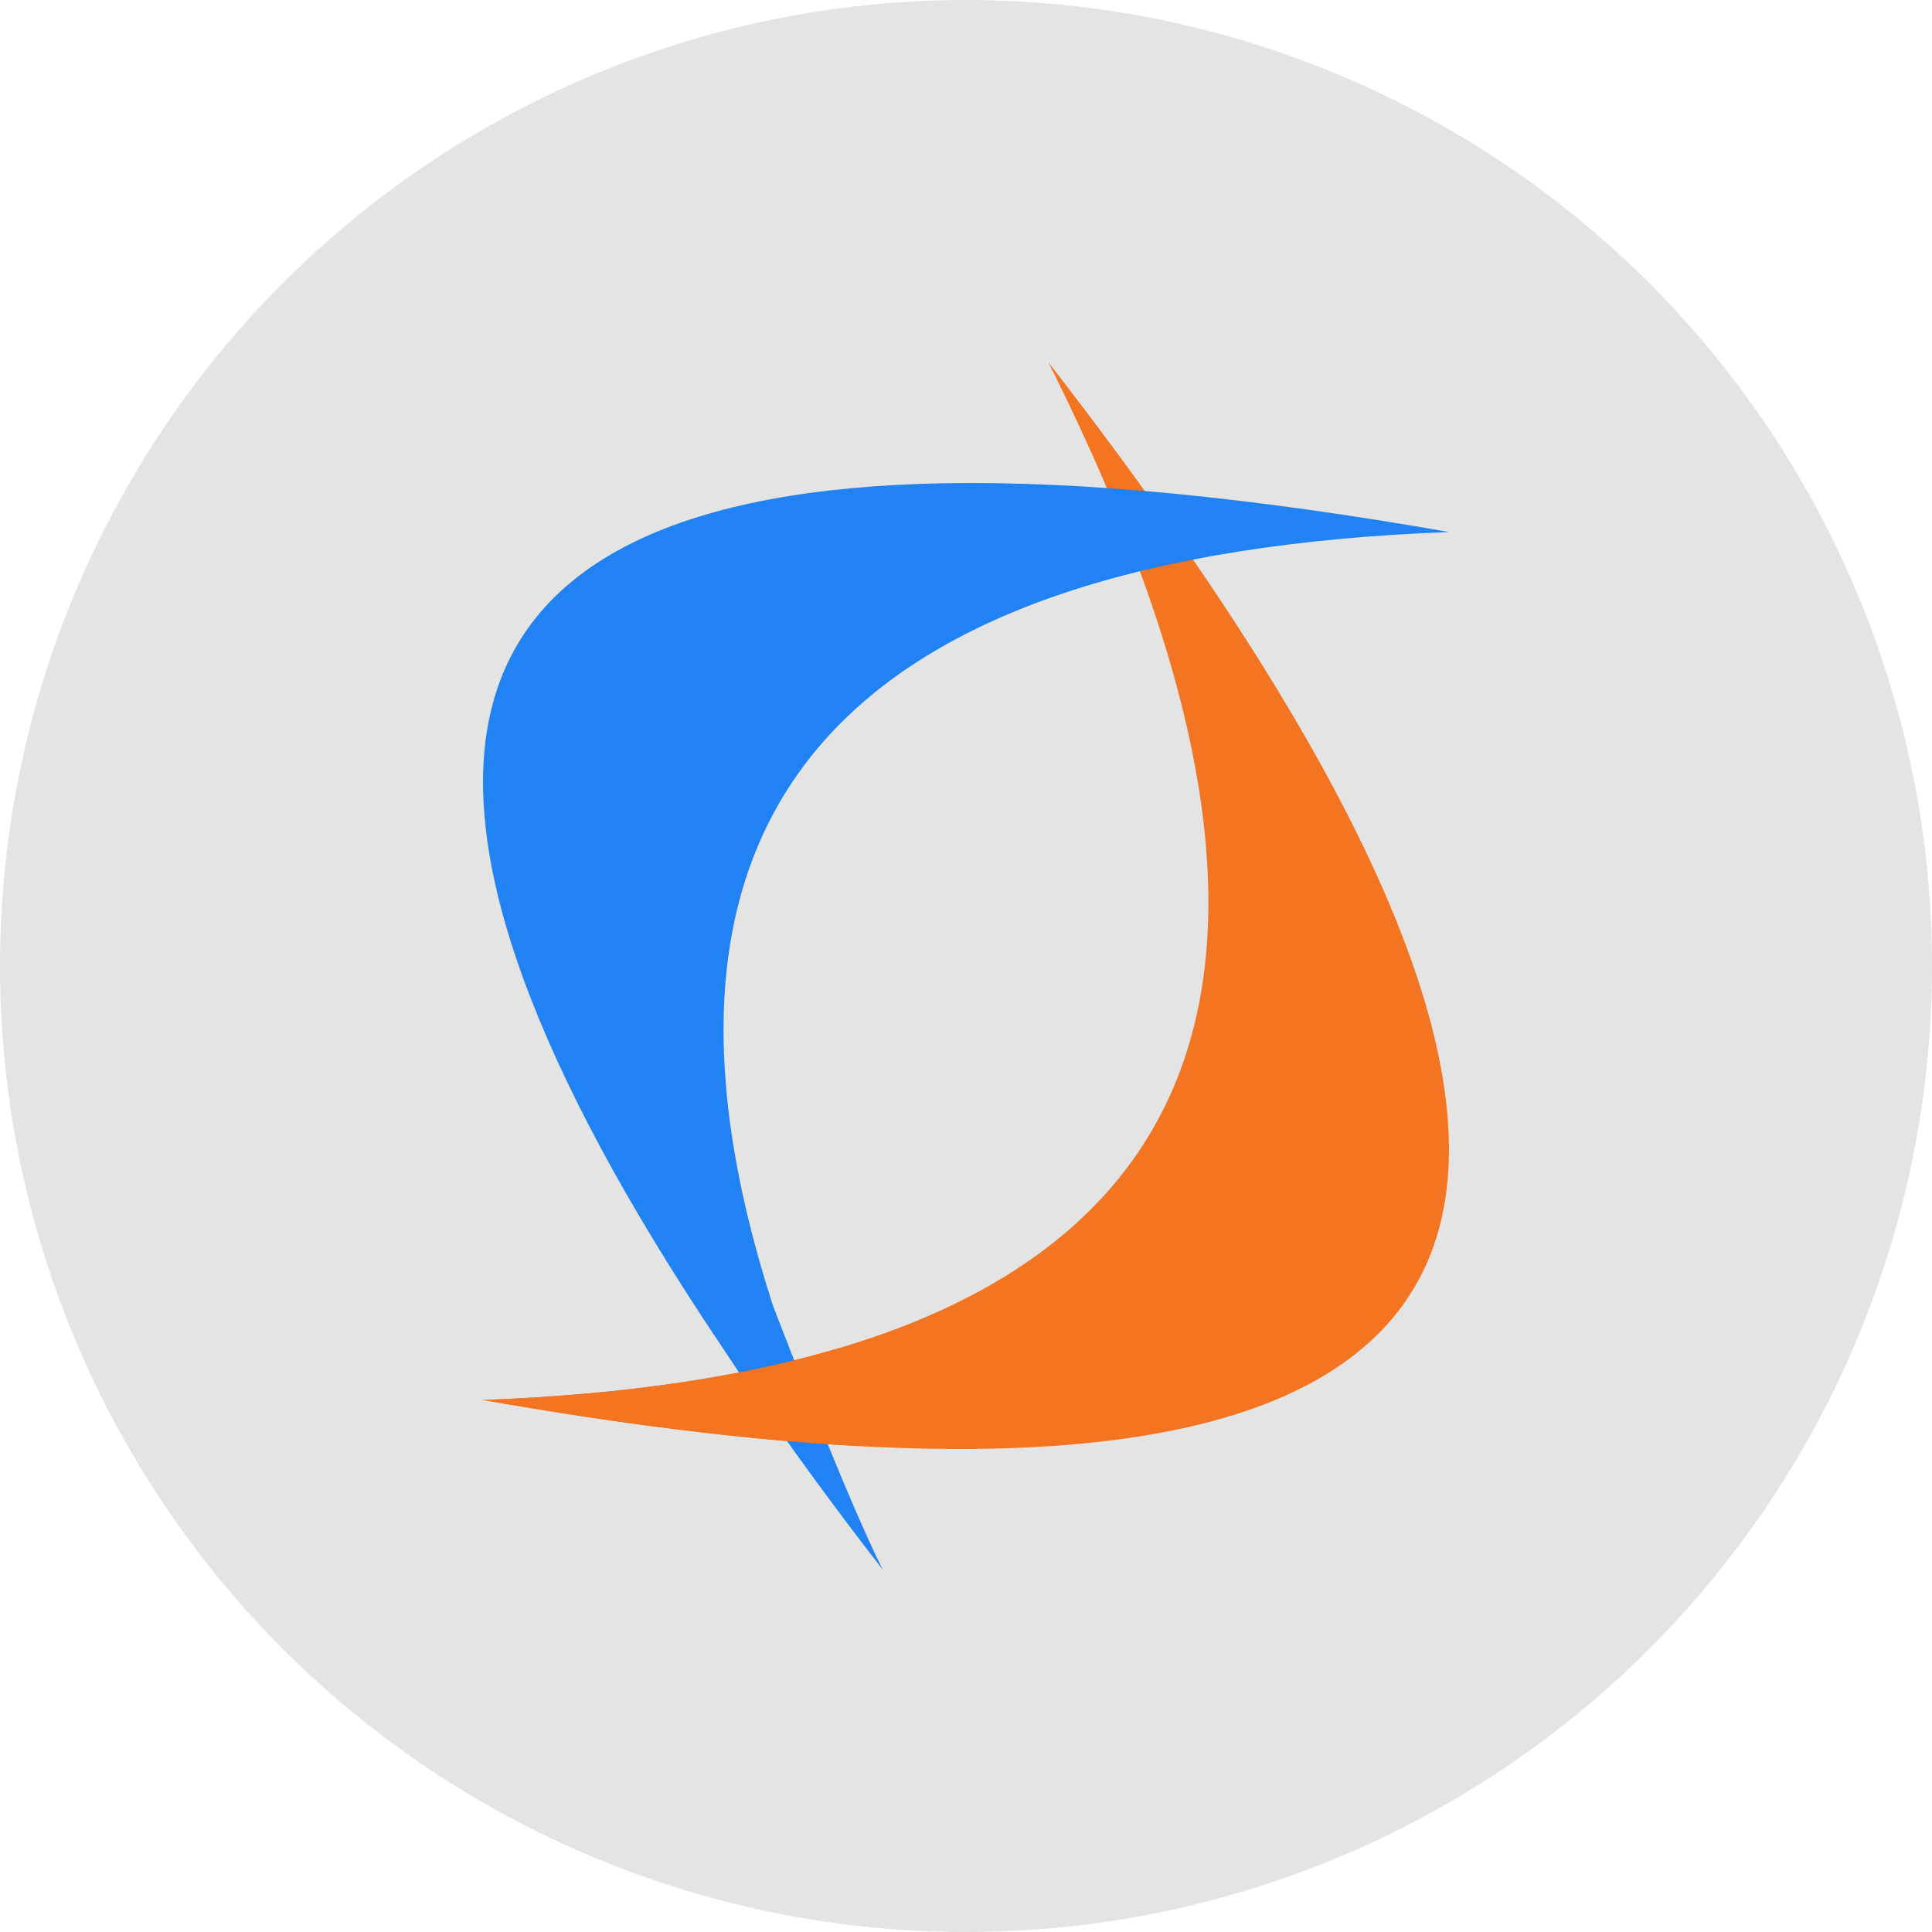
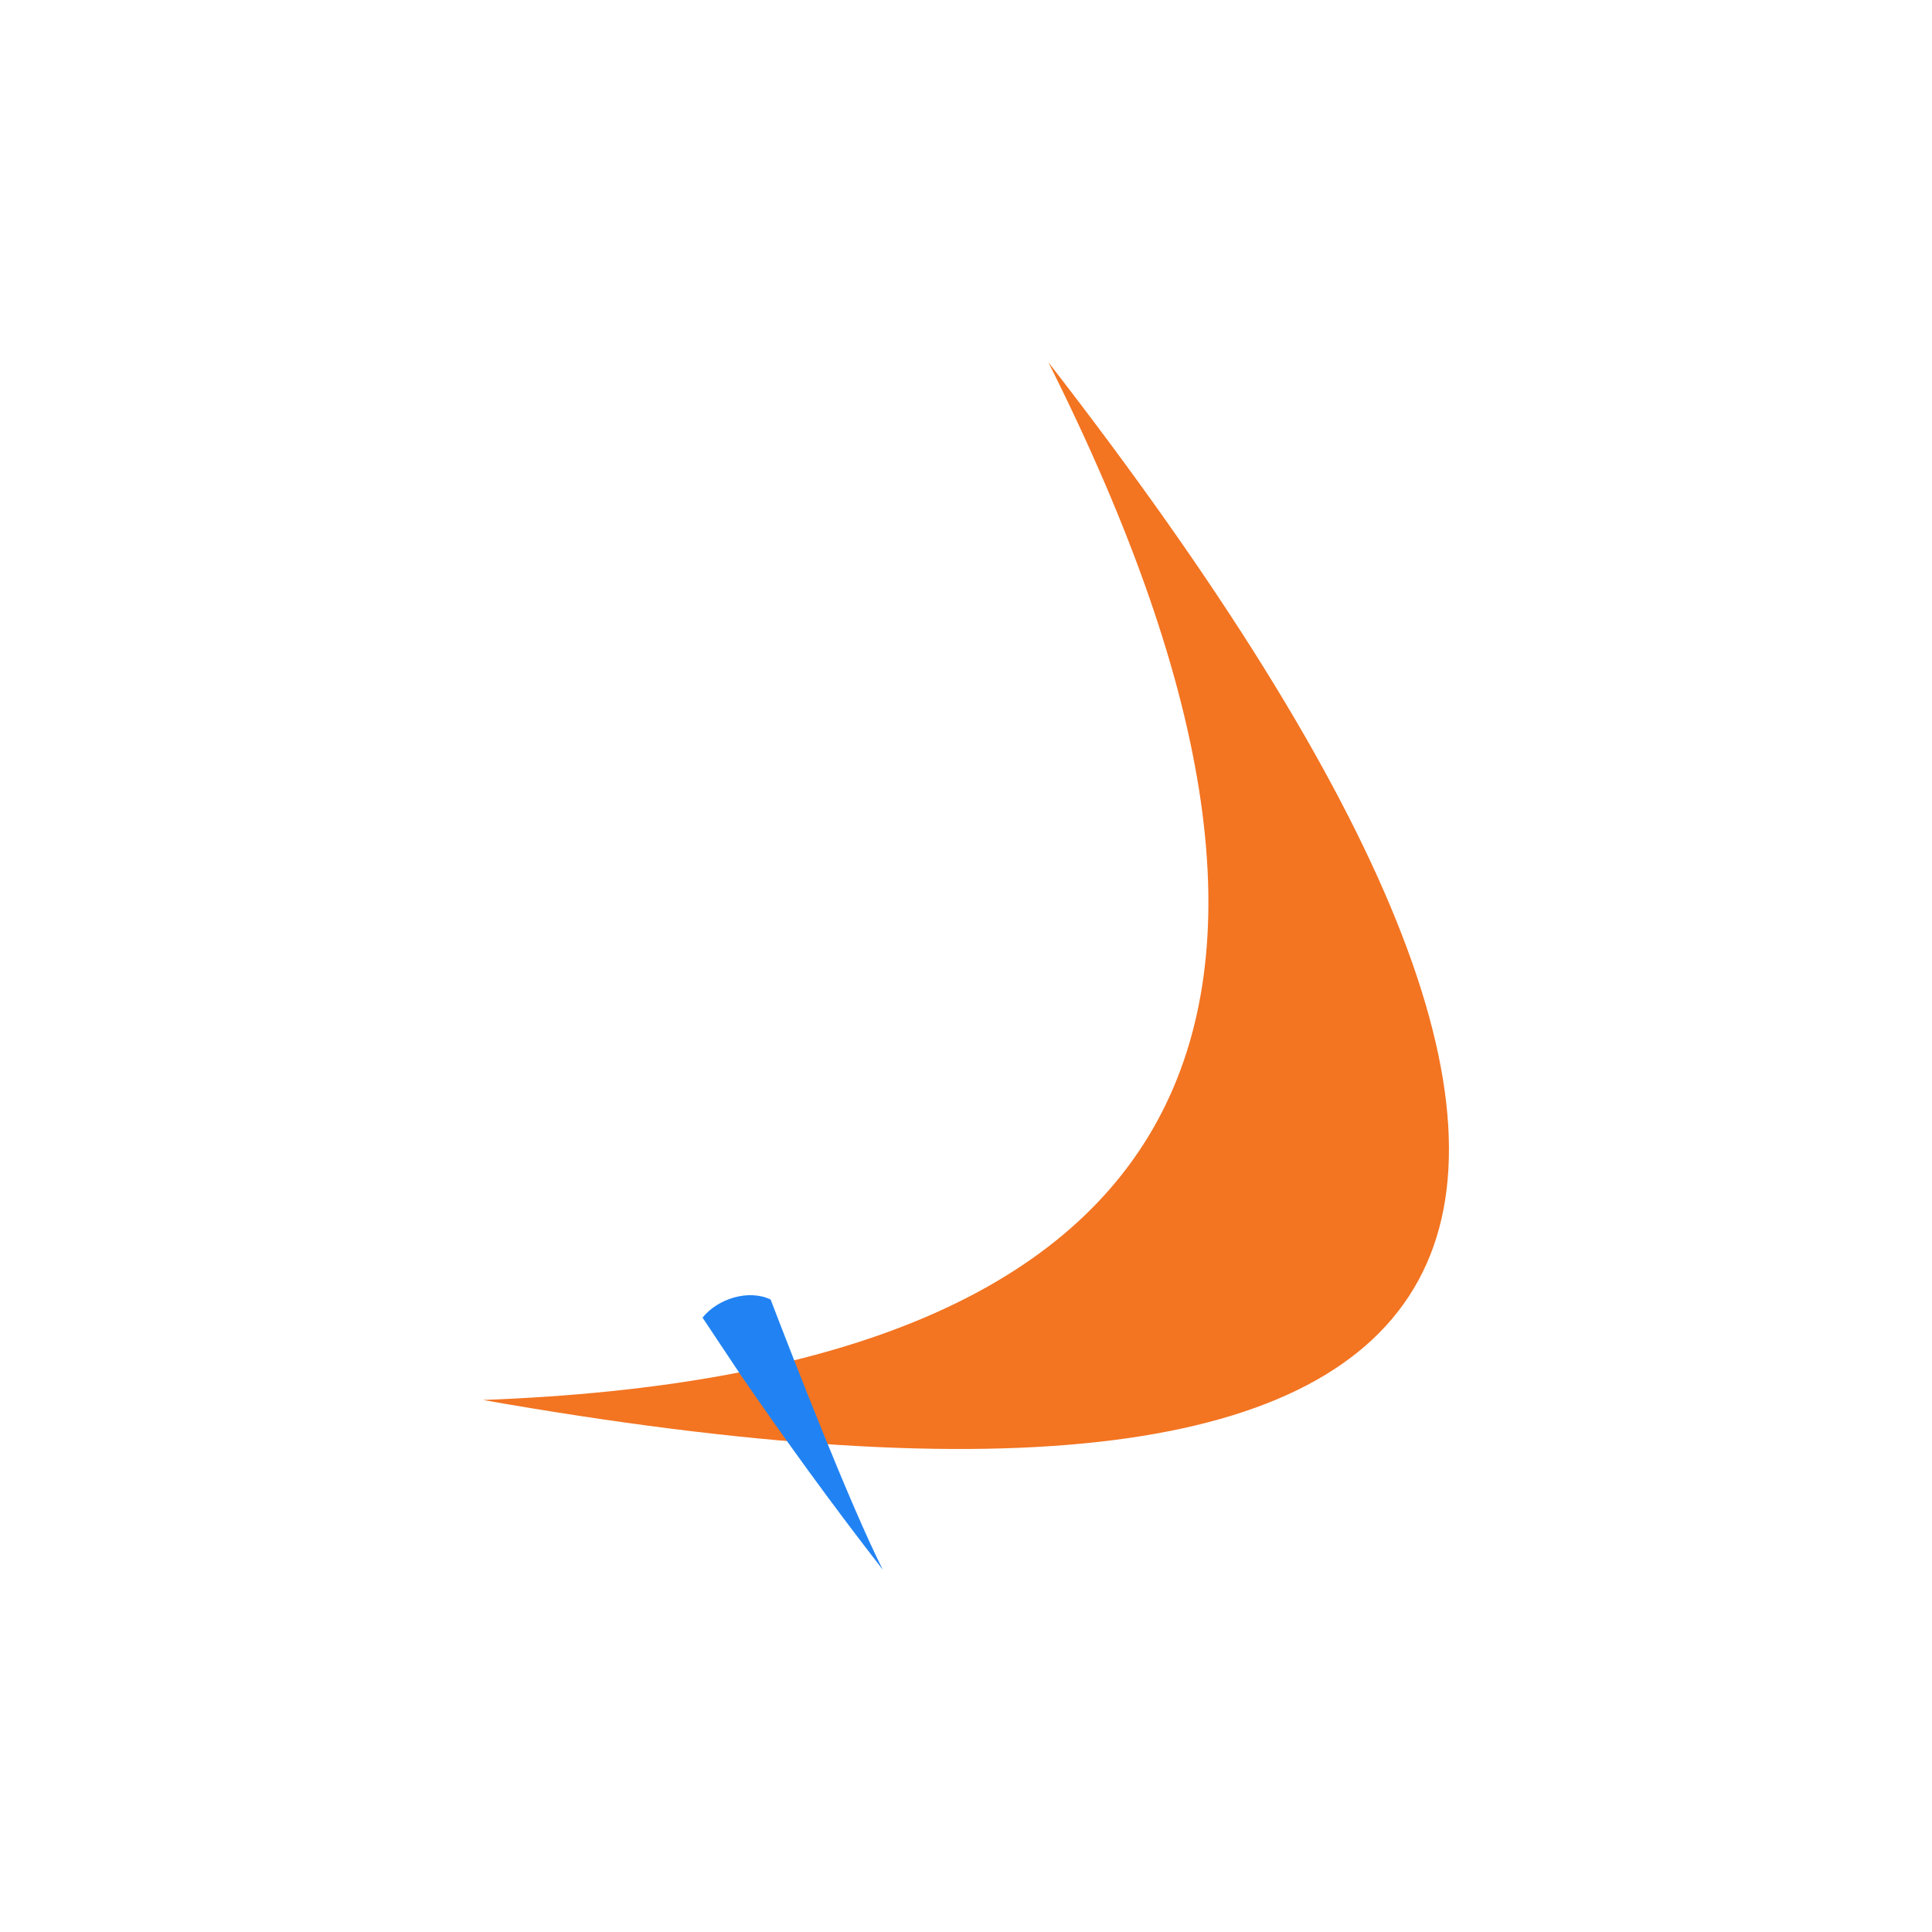
<svg xmlns="http://www.w3.org/2000/svg" width="16" height="16" version="1">
-   <circle style="fill:#e4e4e4" cx="8" cy="8" r="8" />
  <path style="fill:#f37421" d="M 8.682,3 C 14.328,10.274 12.768,13.139 4,11.594 9.886,11.375 11.447,8.511 8.682,3" />
-   <path style="fill:#2183f3" d="M 7.822,4.002 C 3.509,4.079 2.854,6.39 5.819,10.913 6.018,10.88 6.213,10.845 6.398,10.803 5.088,6.73 6.949,4.594 12.001,4.406 10.354,4.117 8.961,3.982 7.822,4.002 Z M 6.139,11.394 C 6.491,11.906 6.872,12.435 7.311,13 7.036,12.452 6.572,11.258 6.382,10.762 6.202,10.676 5.947,10.752 5.818,10.912 Z" />
-   <path style="fill:#f37421" d="M 7.106,11.976 C 6.198,11.926 5.162,11.799 4,11.594 5.141,11.552 6.119,11.41 6.935,11.169" />
+   <path style="fill:#2183f3" d="M 7.822,4.002 Z M 6.139,11.394 C 6.491,11.906 6.872,12.435 7.311,13 7.036,12.452 6.572,11.258 6.382,10.762 6.202,10.676 5.947,10.752 5.818,10.912 Z" />
</svg>